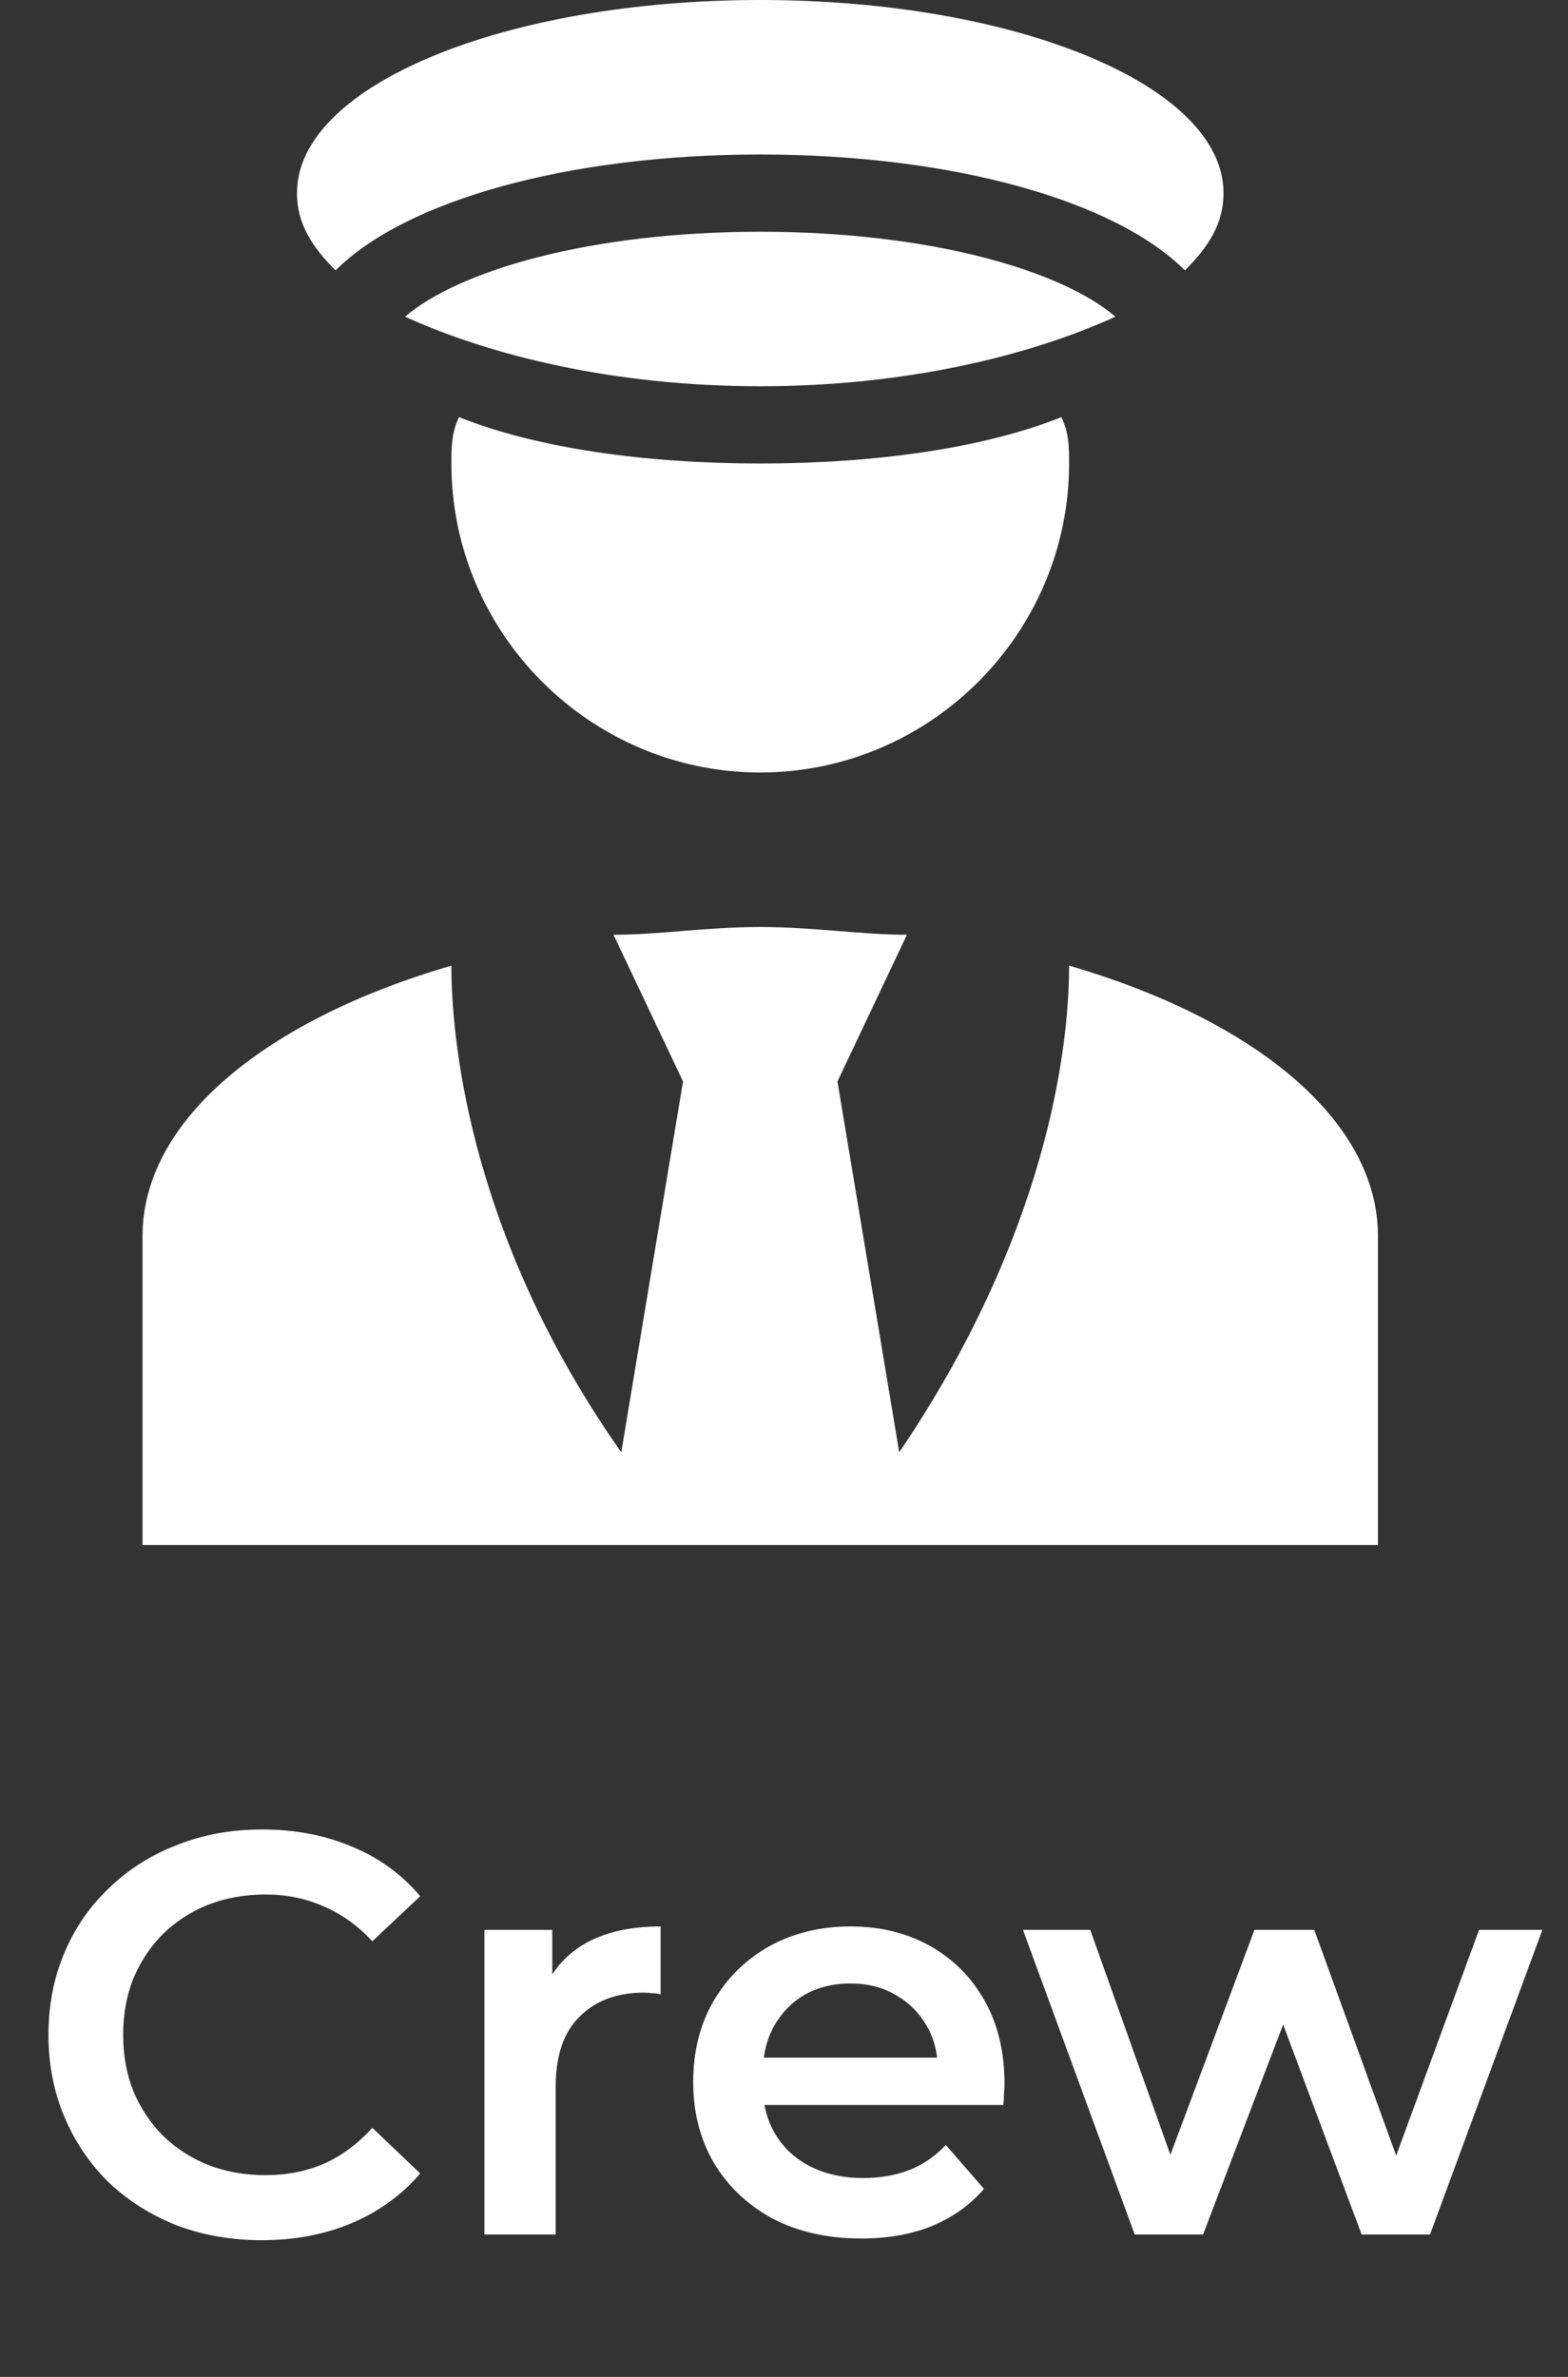
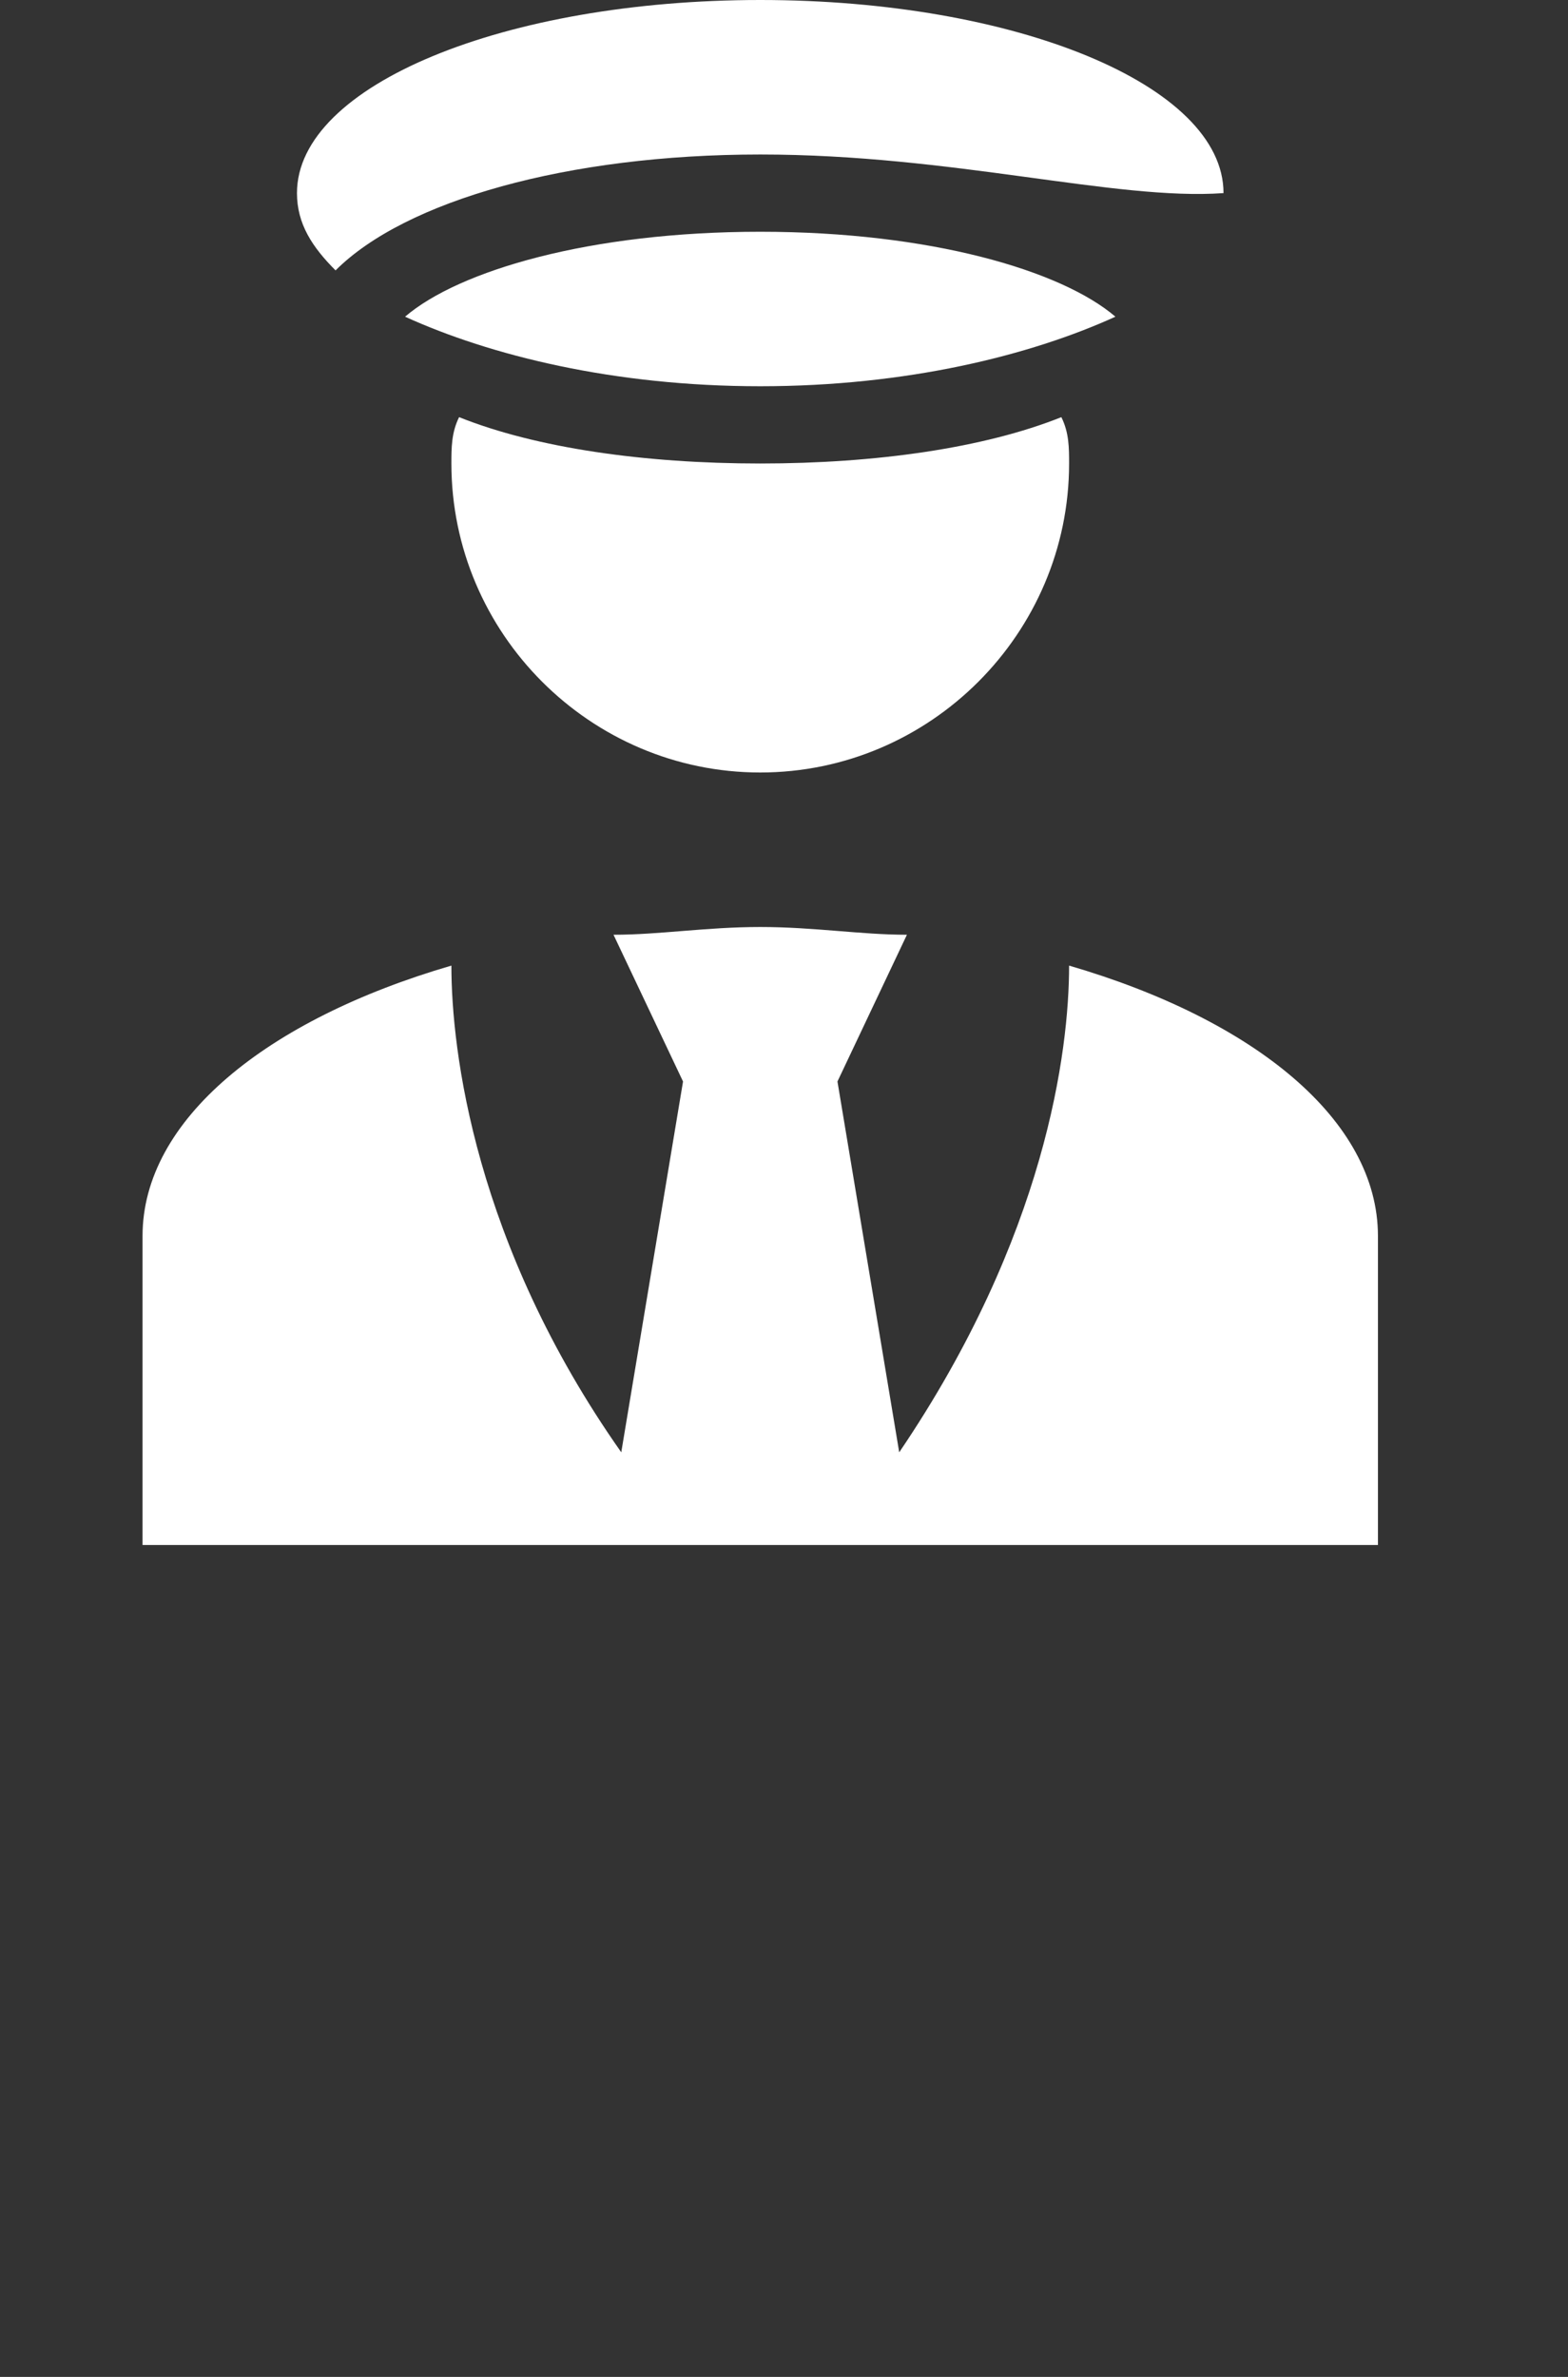
<svg xmlns="http://www.w3.org/2000/svg" width="33" height="50" viewBox="0 0 33 50" fill="none">
  <rect x="0" y="0" width="33" height="50" fill="#333333" stroke="none" />
-   <path d="M22.5 20.312C22.5 22.1 22.012 26 18.925 30.55L17.625 22.75L19.087 19.663C18.113 19.663 17.137 19.5 16 19.5C14.863 19.5 13.887 19.663 12.912 19.663L14.375 22.75L13.075 30.55C9.988 26.163 9.5 22.1 9.5 20.312C5.6 21.45 3 23.562 3 26V32.5H29V26C29 23.562 26.4 21.45 22.5 20.312ZM6.25 4.062C6.25 1.788 10.637 0 16 0C21.363 0 25.75 1.788 25.75 4.062C25.75 4.713 25.425 5.2 24.938 5.688C23.475 4.225 20.062 3.25 16 3.25C11.938 3.25 8.525 4.225 7.062 5.688C6.575 5.2 6.25 4.713 6.25 4.062ZM22.337 8.775C22.5 9.1 22.5 9.425 22.5 9.75C22.5 13.325 19.575 16.25 16 16.25C12.425 16.25 9.5 13.325 9.5 9.75C9.5 9.425 9.5 9.1 9.662 8.775C11.287 9.425 13.562 9.75 16 9.75C18.438 9.75 20.712 9.425 22.337 8.775ZM23.475 6.662C21.688 7.475 19.087 8.125 16 8.125C12.912 8.125 10.312 7.475 8.525 6.662C9.662 5.688 12.425 4.875 16 4.875C19.575 4.875 22.337 5.688 23.475 6.662Z" fill="white" />
-   <path d="M5.508 47.124C4.868 47.124 4.272 47.02 3.72 46.812C3.176 46.596 2.7 46.296 2.292 45.912C1.892 45.52 1.58 45.06 1.356 44.532C1.132 44.004 1.02 43.428 1.02 42.804C1.02 42.18 1.132 41.604 1.356 41.076C1.58 40.548 1.896 40.092 2.304 39.708C2.712 39.316 3.188 39.016 3.732 38.808C4.276 38.592 4.872 38.484 5.52 38.484C6.208 38.484 6.836 38.604 7.404 38.844C7.972 39.076 8.452 39.424 8.844 39.888L7.836 40.836C7.532 40.508 7.192 40.264 6.816 40.104C6.44 39.936 6.032 39.852 5.592 39.852C5.152 39.852 4.748 39.924 4.38 40.068C4.02 40.212 3.704 40.416 3.432 40.68C3.168 40.944 2.96 41.256 2.808 41.616C2.664 41.976 2.592 42.372 2.592 42.804C2.592 43.236 2.664 43.632 2.808 43.992C2.96 44.352 3.168 44.664 3.432 44.928C3.704 45.192 4.02 45.396 4.38 45.54C4.748 45.684 5.152 45.756 5.592 45.756C6.032 45.756 6.44 45.676 6.816 45.516C7.192 45.348 7.532 45.096 7.836 44.76L8.844 45.72C8.452 46.176 7.972 46.524 7.404 46.764C6.836 47.004 6.204 47.124 5.508 47.124ZM10.195 47.004V40.596H11.623V42.36L11.455 41.844C11.647 41.412 11.947 41.084 12.355 40.86C12.771 40.636 13.287 40.524 13.903 40.524V41.952C13.839 41.936 13.779 41.928 13.723 41.928C13.667 41.92 13.611 41.916 13.555 41.916C12.987 41.916 12.535 42.084 12.199 42.42C11.863 42.748 11.695 43.24 11.695 43.896V47.004H10.195ZM18.129 47.088C17.417 47.088 16.793 46.948 16.257 46.668C15.729 46.38 15.317 45.988 15.021 45.492C14.733 44.996 14.589 44.432 14.589 43.8C14.589 43.16 14.729 42.596 15.009 42.108C15.297 41.612 15.689 41.224 16.185 40.944C16.689 40.664 17.261 40.524 17.901 40.524C18.525 40.524 19.081 40.66 19.569 40.932C20.057 41.204 20.441 41.588 20.721 42.084C21.001 42.58 21.141 43.164 21.141 43.836C21.141 43.9 21.137 43.972 21.129 44.052C21.129 44.132 21.125 44.208 21.117 44.28H15.777V43.284H20.325L19.737 43.596C19.745 43.228 19.669 42.904 19.509 42.624C19.349 42.344 19.129 42.124 18.849 41.964C18.577 41.804 18.261 41.724 17.901 41.724C17.533 41.724 17.209 41.804 16.929 41.964C16.657 42.124 16.441 42.348 16.281 42.636C16.129 42.916 16.053 43.248 16.053 43.632V43.872C16.053 44.256 16.141 44.596 16.317 44.892C16.493 45.188 16.741 45.416 17.061 45.576C17.381 45.736 17.749 45.816 18.165 45.816C18.525 45.816 18.849 45.76 19.137 45.648C19.425 45.536 19.681 45.36 19.905 45.12L20.709 46.044C20.421 46.38 20.057 46.64 19.617 46.824C19.185 47 18.689 47.088 18.129 47.088ZM23.881 47.004L21.529 40.596H22.945L24.96 46.248H24.288L26.401 40.596H27.66L29.712 46.248H29.052L31.128 40.596H32.461L30.096 47.004H28.657L26.785 42H27.229L25.32 47.004H23.881Z" fill="white" />
+   <path d="M22.5 20.312C22.5 22.1 22.012 26 18.925 30.55L17.625 22.75L19.087 19.663C18.113 19.663 17.137 19.5 16 19.5C14.863 19.5 13.887 19.663 12.912 19.663L14.375 22.75L13.075 30.55C9.988 26.163 9.5 22.1 9.5 20.312C5.6 21.45 3 23.562 3 26V32.5H29V26C29 23.562 26.4 21.45 22.5 20.312ZM6.25 4.062C6.25 1.788 10.637 0 16 0C21.363 0 25.75 1.788 25.75 4.062C23.475 4.225 20.062 3.25 16 3.25C11.938 3.25 8.525 4.225 7.062 5.688C6.575 5.2 6.25 4.713 6.25 4.062ZM22.337 8.775C22.5 9.1 22.5 9.425 22.5 9.75C22.5 13.325 19.575 16.25 16 16.25C12.425 16.25 9.5 13.325 9.5 9.75C9.5 9.425 9.5 9.1 9.662 8.775C11.287 9.425 13.562 9.75 16 9.75C18.438 9.75 20.712 9.425 22.337 8.775ZM23.475 6.662C21.688 7.475 19.087 8.125 16 8.125C12.912 8.125 10.312 7.475 8.525 6.662C9.662 5.688 12.425 4.875 16 4.875C19.575 4.875 22.337 5.688 23.475 6.662Z" fill="white" />
</svg>